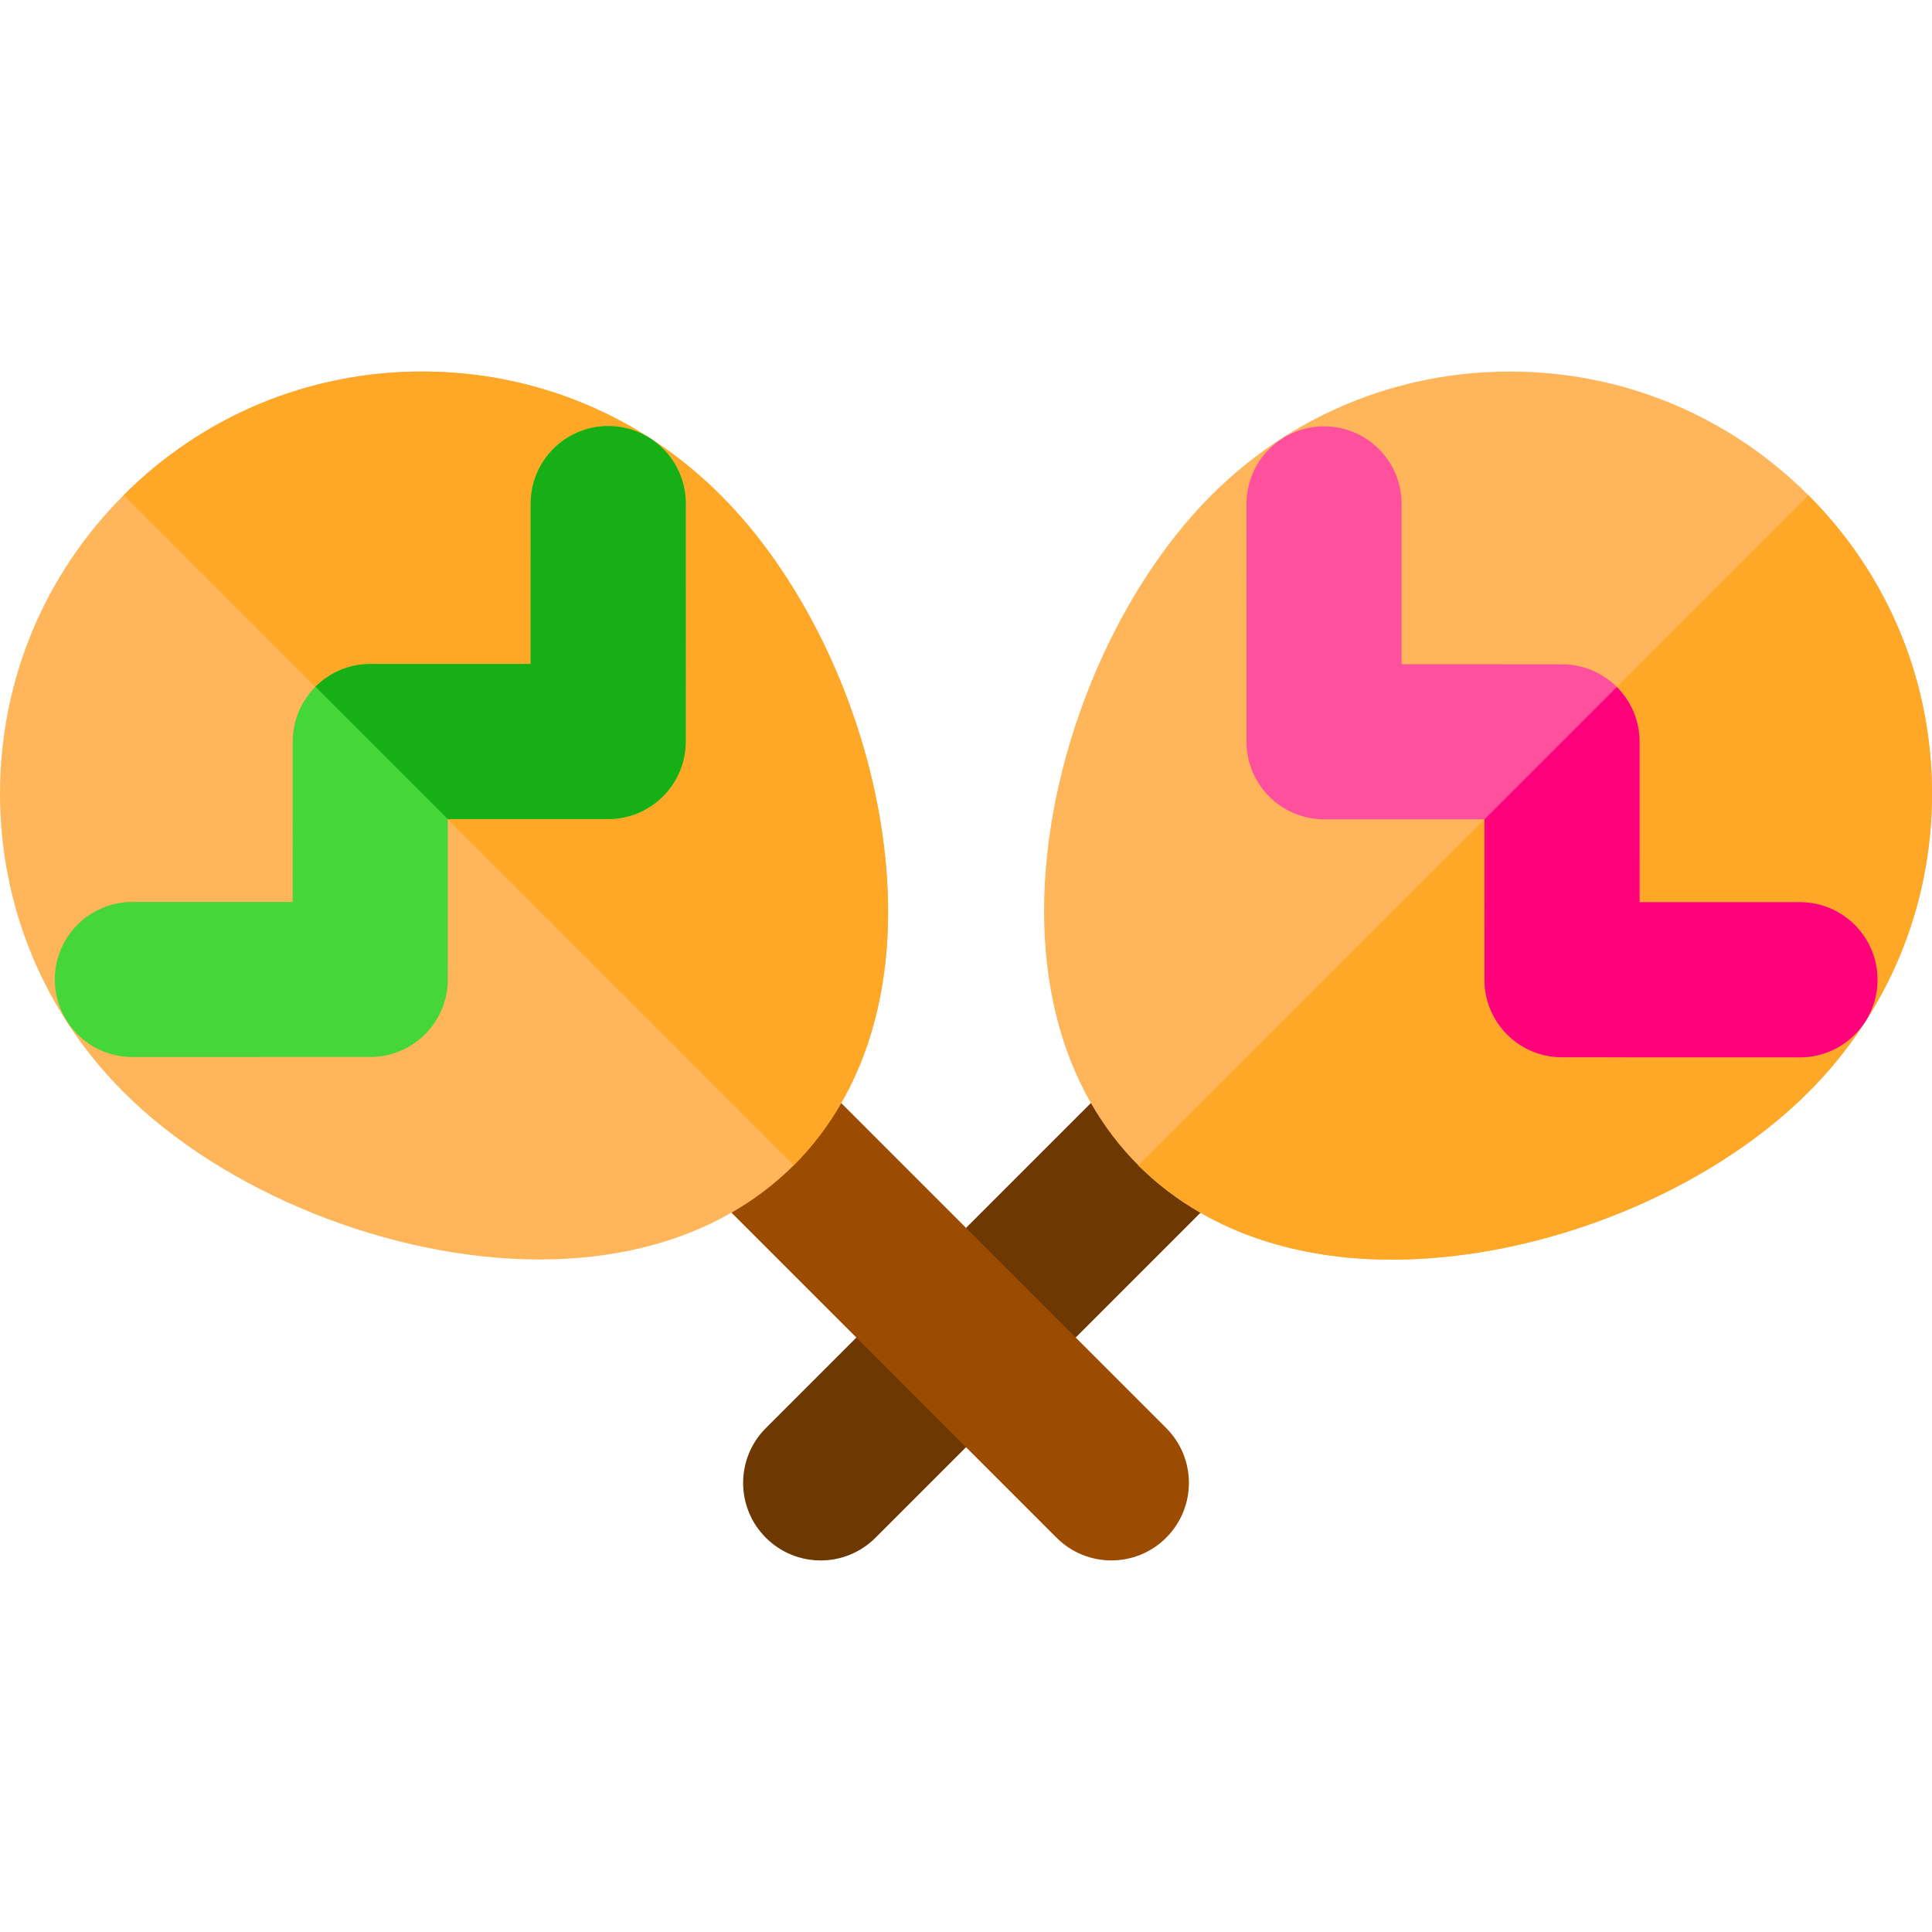
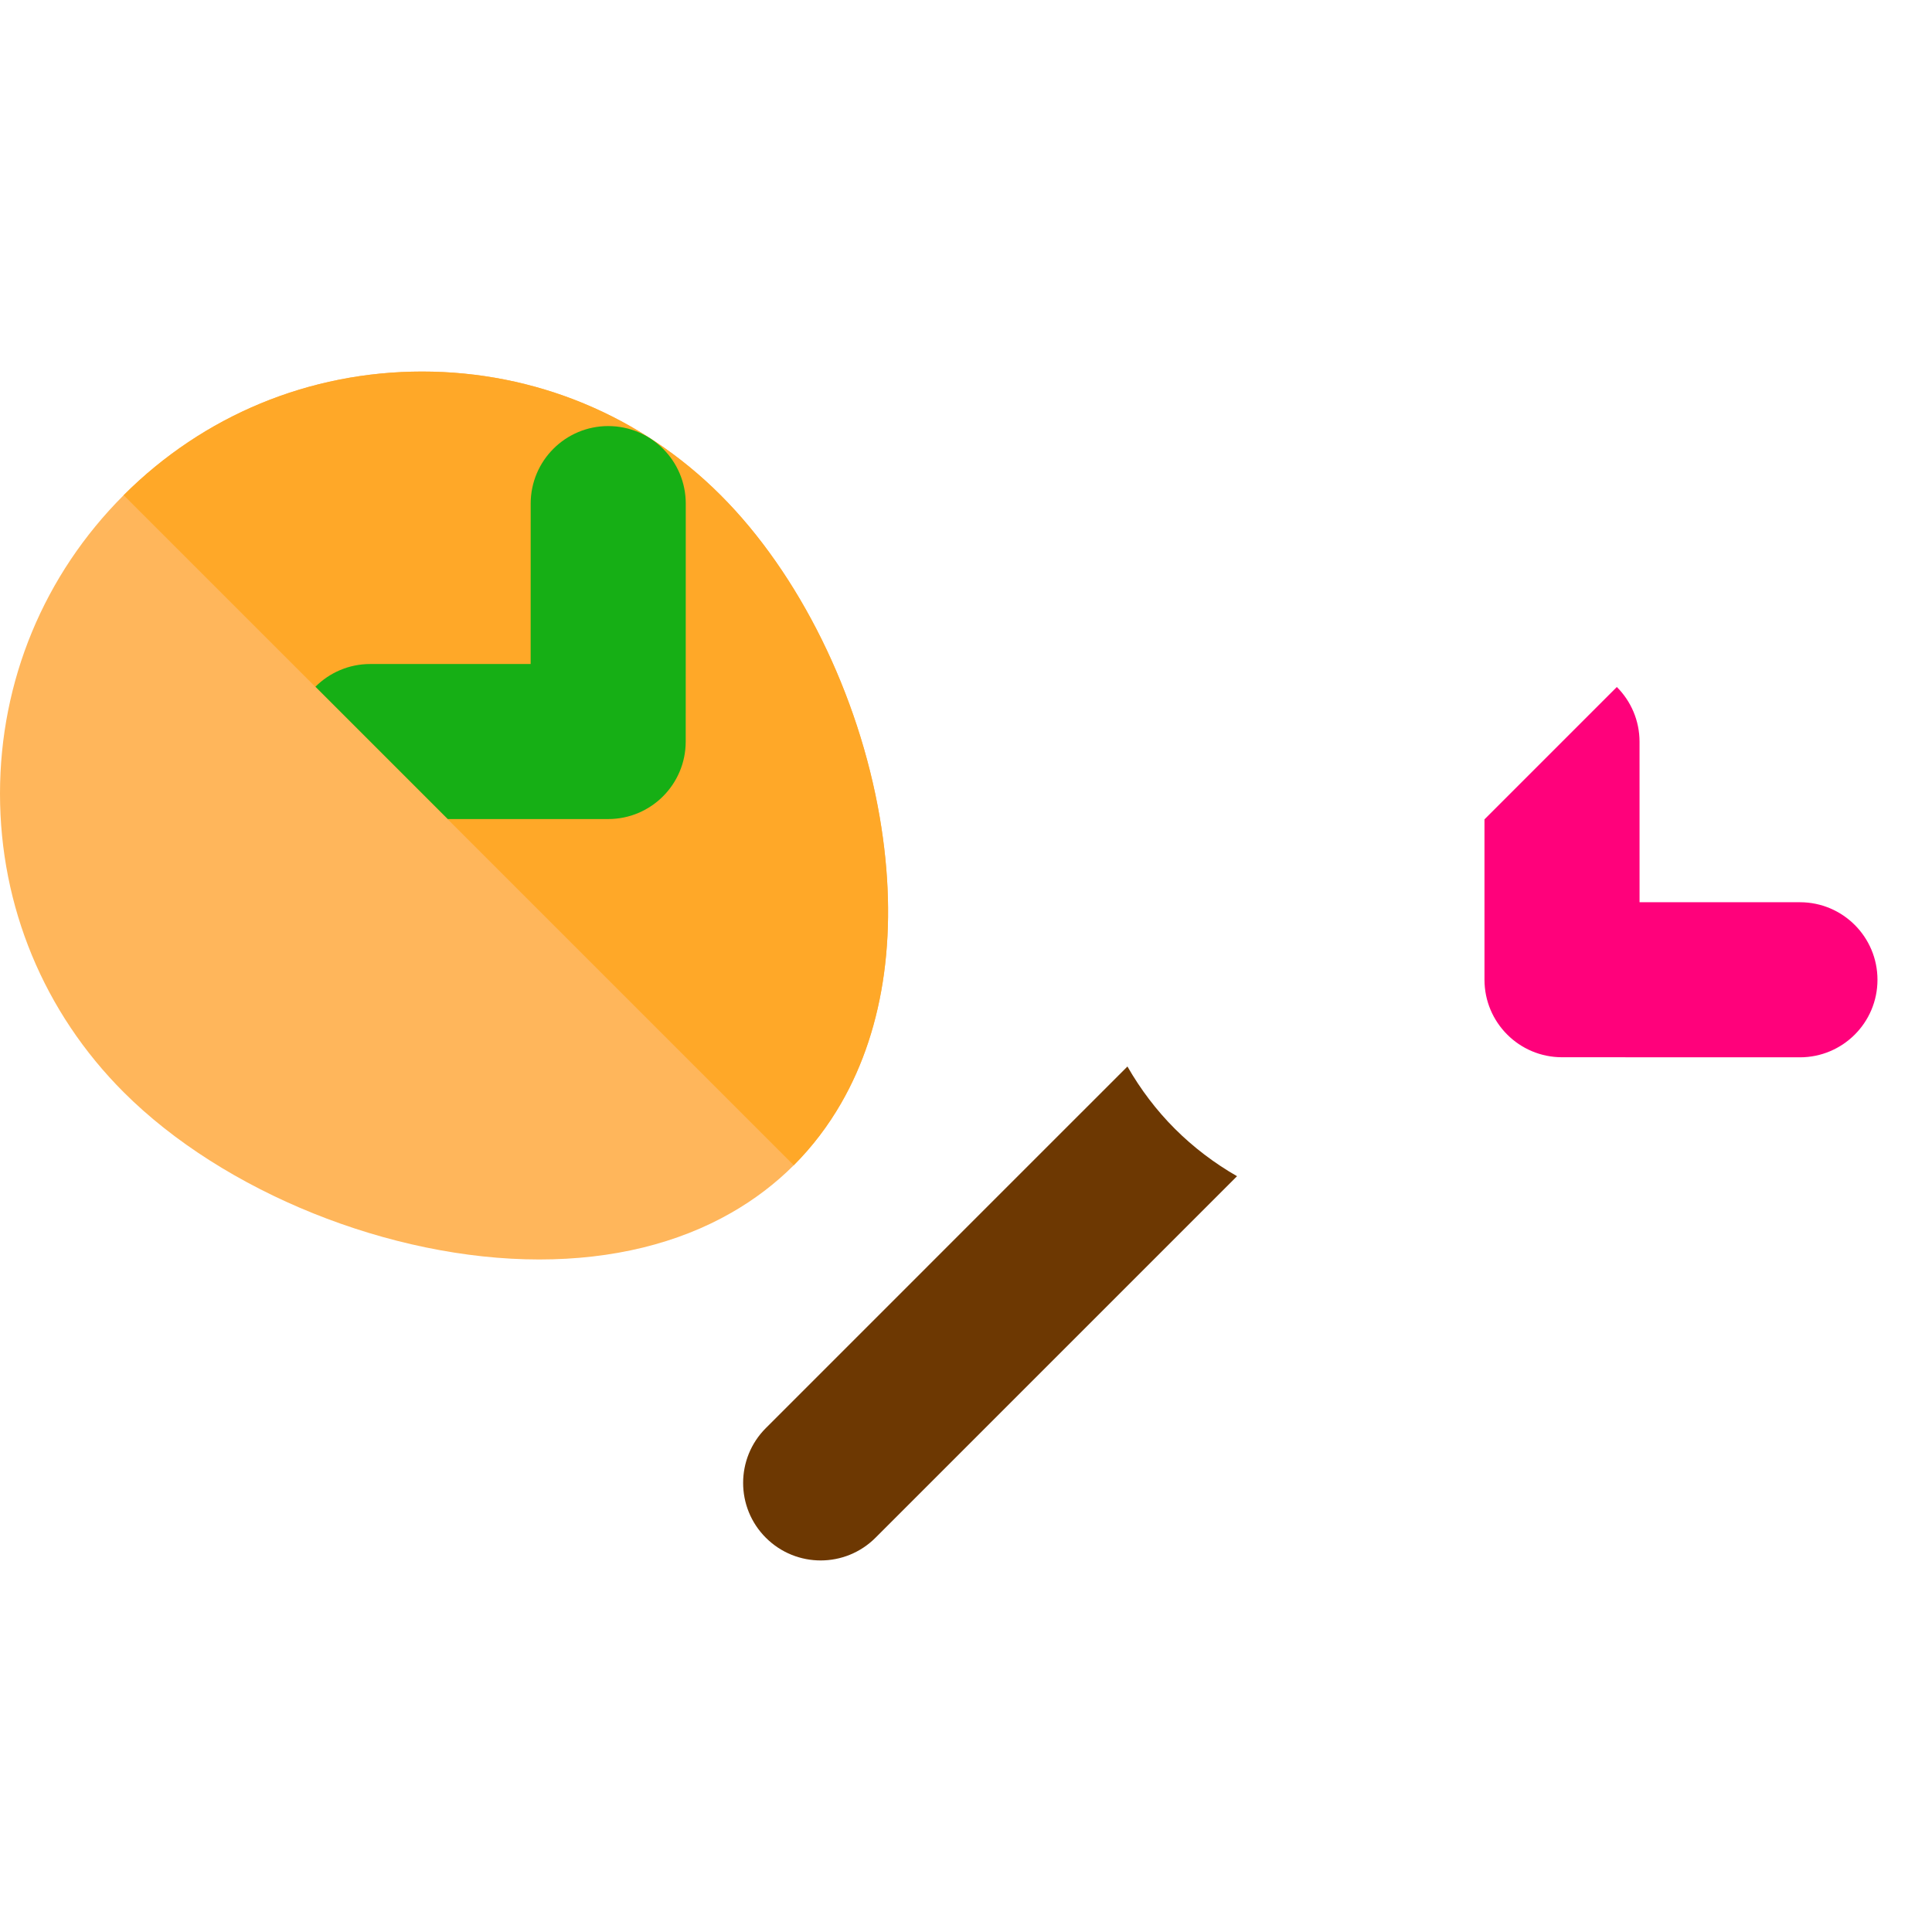
<svg xmlns="http://www.w3.org/2000/svg" version="1.1" id="Layer_1" width="512" height="512" viewBox="0 0 373.757 373.757" xml:space="preserve">
  <g>
    <g>
      <path style="fill:#6D3802;" d="M227.303,218.387c-0.008-0.008-0.017-0.016-0.025-0.024c-3.57-3.569-6.624-7.606-9.169-12.043    l-31.228,31.227l-10.606,10.607l-10.606,10.606l-17.514,17.514c-2.93,2.93-4.394,6.768-4.393,10.606    c-0.001,3.838,1.465,7.679,4.393,10.605c0.008,0.009,0.018,0.016,0.026,0.024c5.86,5.834,15.338,5.826,21.187-0.023l17.514-17.514    l10.606-10.606l10.608-10.606l31.214-31.215C234.9,225.009,230.877,221.956,227.303,218.387z" />
-       <path style="fill:#FFB65B;" d="M373.757,153.546c0-21.802-8.484-42.298-23.892-57.72c-0.01-0.009-0.018-0.018-0.025-0.024    c0-0.001-0.001-0.002-0.002-0.003c-15.426-15.424-35.932-23.918-57.745-23.921c-21.814,0-42.321,8.495-57.747,23.92    c-19.357,19.36-32.365,51.666-32.365,80.392c0,14.217,3.104,26.821,9.057,37.201c2.545,4.437,5.598,8.472,9.168,12.041    l0.002,0.002c0.008,0.008,0.017,0.016,0.025,0.025c3.573,3.568,7.596,6.621,12.006,9.157c14.74,8.483,33.846,11.135,55.323,7.448    c23.815-4.088,47.097-15.592,62.279-30.773C365.265,195.866,373.756,175.359,373.757,153.546z" />
-       <path style="fill:#FFA828;" d="M373.757,153.546c0-21.802-8.484-42.298-23.892-57.72c-0.01-0.009-0.018-0.018-0.025-0.024    c0-0.001-0.001-0.002-0.002-0.003L220.205,225.432l0.002,0.002c0.008,0.008,0.017,0.016,0.025,0.025    c3.573,3.568,7.596,6.621,12.006,9.157c14.74,8.483,33.846,11.135,55.323,7.448c23.815-4.088,47.097-15.592,62.279-30.773    C365.265,195.866,373.756,175.359,373.757,153.546z" />
-       <path style="fill:#FF509D;" d="M363.209,189.547v-0.003c0.001-8.283-6.714-14.998-14.996-15.001l-31.031-0.006l-0.004-31.027    c0-4.142-1.679-7.891-4.393-10.605c-2.713-2.713-6.461-4.393-10.604-4.394l-31.033-0.009l-0.002-31.024    c0-8.284-6.717-15-15.001-14.997c-8.284-0.001-14.999,6.715-14.999,14.999l0.004,46.021c0,8.282,6.715,14.998,14.996,14.999    l31.033,0.007v0.004l0.002,31.023c0,8.283,6.715,14.998,14.996,14.999l46.029,0.012    C356.491,204.546,363.207,197.831,363.209,189.547z" />
      <path style="fill:#FF017B;" d="M287.182,189.533c0,8.283,6.715,14.998,14.996,14.999l46.029,0.012    c8.284,0.002,15-6.713,15.002-14.997v-0.003c0.001-8.283-6.714-14.998-14.996-15.001l-31.031-0.006l-0.004-31.027    c0-4.142-1.679-7.891-4.393-10.605L287.18,158.51L287.182,189.533z" />
    </g>
    <g>
-       <path style="fill:#9B4C00;" d="M146.509,218.331c-0.009,0.009-0.016,0.017-0.024,0.026c-3.569,3.569-7.605,6.623-12.043,9.168    l31.227,31.228l10.607,10.606l10.607,10.606l17.512,17.514c2.931,2.931,6.77,4.394,10.608,4.394    c3.837,0.002,7.678-1.465,10.605-4.393c0.009-0.008,0.015-0.019,0.023-0.026c5.835-5.86,5.827-15.338-0.023-21.188l-17.514-17.513    l-10.606-10.607l-10.607-10.607l-31.213-31.215C153.131,210.734,150.078,214.758,146.509,218.331z" />
      <path style="fill:#FFB65B;" d="M81.668,71.877c-21.803,0-42.297,8.484-57.719,23.894c-0.01,0.009-0.018,0.016-0.025,0.023    c-0.001,0.001-0.002,0.001-0.002,0.002C8.496,111.223,0.003,131.728,0,153.543c0,21.813,8.496,42.32,23.92,57.746    c19.359,19.357,51.666,32.365,80.392,32.364c14.216,0.001,26.821-3.104,37.202-9.057c4.436-2.544,8.471-5.598,12.041-9.168    l0.001-0.001c0.009-0.009,0.017-0.018,0.024-0.025c3.568-3.574,6.622-7.598,9.158-12.007c8.483-14.739,11.135-33.845,7.447-55.323    c-4.088-23.814-15.591-47.096-30.773-62.278C123.988,80.37,103.48,71.877,81.668,71.877z" />
      <path style="fill:#FFA828;" d="M81.668,71.877c-21.803,0-42.297,8.484-57.719,23.894c-0.01,0.009-0.018,0.016-0.025,0.023    c-0.001,0.001-0.002,0.001-0.002,0.002l129.633,129.633l0.001-0.001c0.009-0.009,0.017-0.018,0.024-0.025    c3.568-3.574,6.622-7.598,9.158-12.007c8.483-14.739,11.135-33.845,7.447-55.323c-4.088-23.814-15.591-47.096-30.773-62.278    C123.988,80.37,103.48,71.877,81.668,71.877z" />
-       <path style="fill:#45D739;" d="M117.668,82.425l-0.002-0.001c-8.283,0-14.998,6.715-15.002,14.997l-0.005,31.032l-31.026,0.003    c-4.143,0-7.892,1.68-10.606,4.393c-2.714,2.714-4.392,6.463-4.394,10.604l-0.008,31.033L25.6,174.487    c-8.285,0-15,6.717-14.998,15.001c0,8.285,6.715,15,15,14.999l46.021-0.004c8.282-0.001,14.997-6.714,14.999-14.996l0.008-31.033    h0.003l31.024-0.002c8.281,0,14.996-6.715,15-14.996l0.01-46.028C132.668,89.143,125.953,82.428,117.668,82.425z" />
      <path style="fill:#16AF15;" d="M117.656,158.452c8.281,0,14.996-6.715,15-14.996l0.01-46.028c0.002-8.285-6.713-15-14.998-15.003    l-0.002-0.001c-8.283,0-14.998,6.715-15.002,14.997l-0.005,31.032l-31.026,0.003c-4.143,0-7.892,1.68-10.606,4.393l25.605,25.605    L117.656,158.452z" />
    </g>
  </g>
</svg>